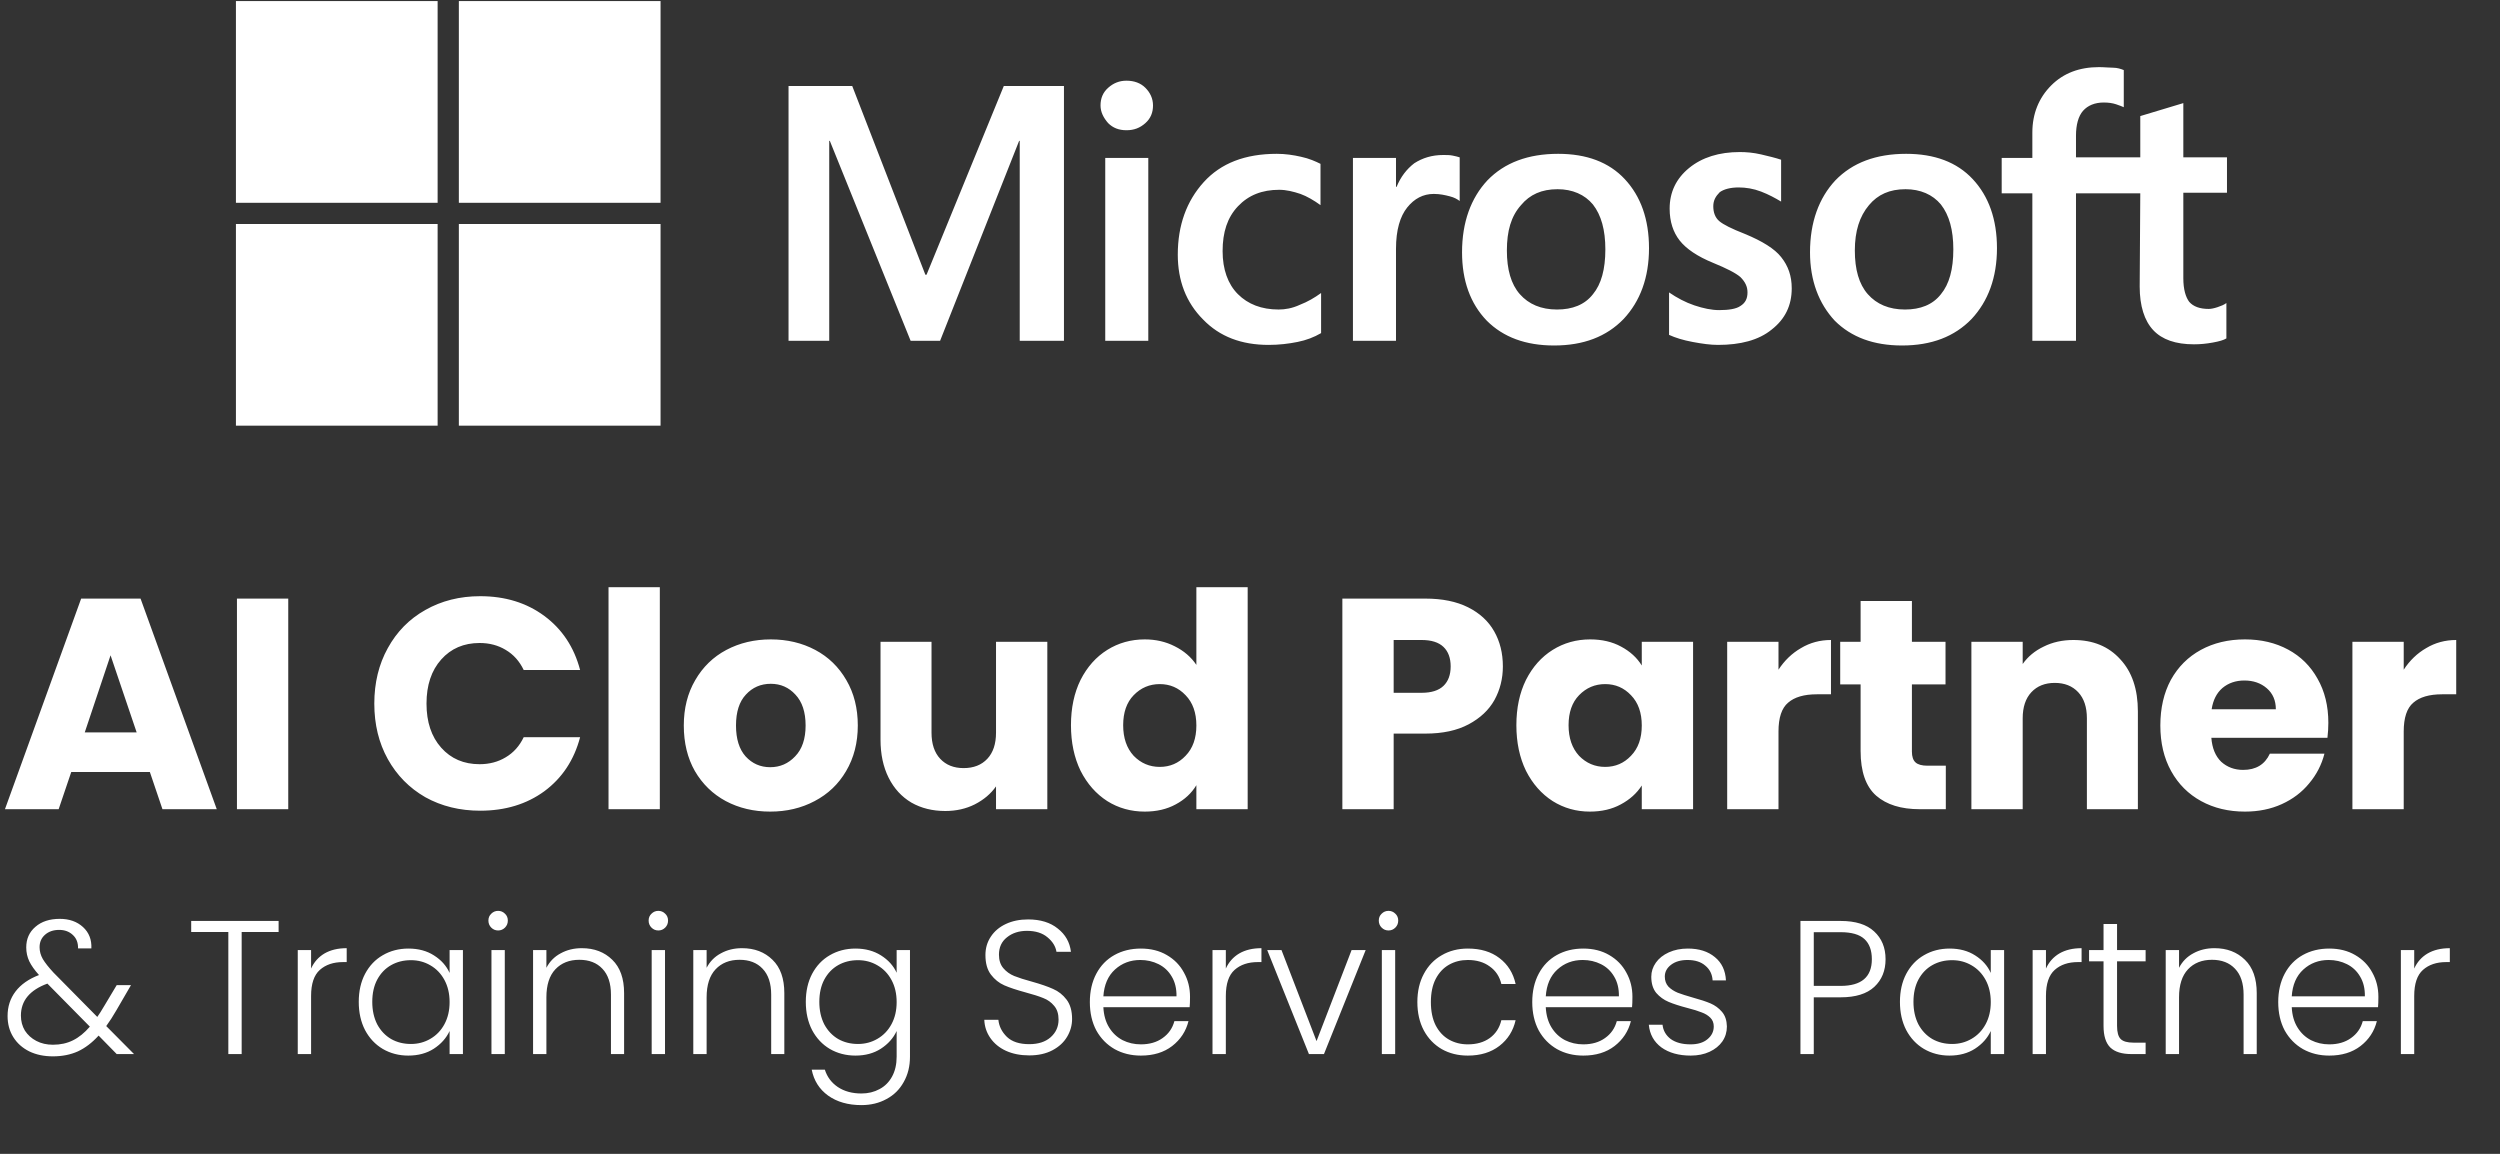
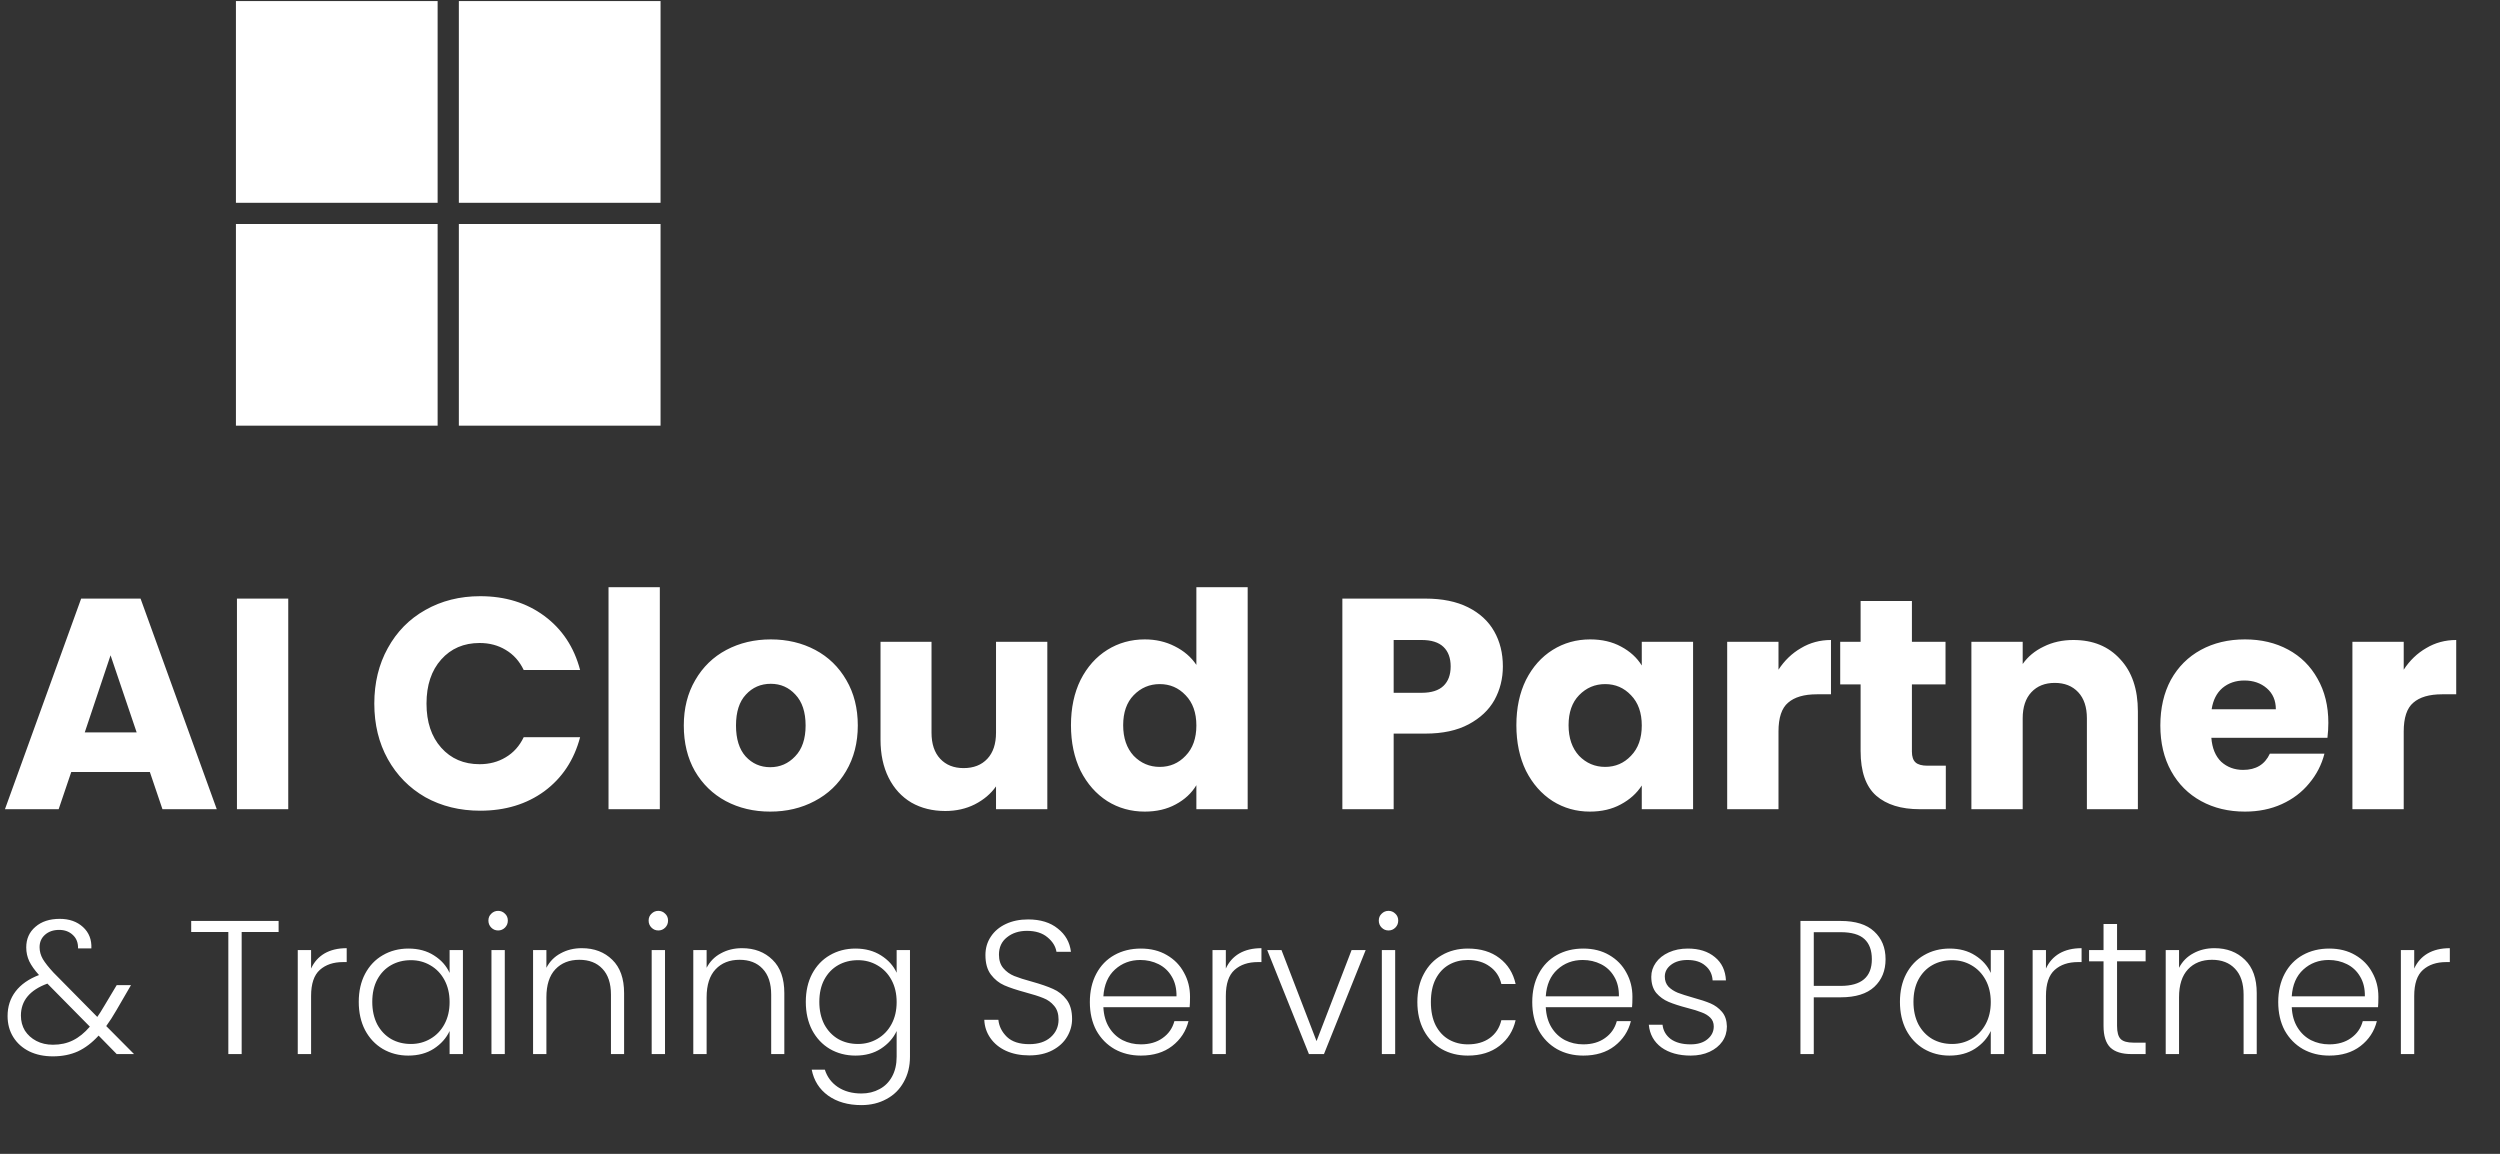
<svg xmlns="http://www.w3.org/2000/svg" width="1690" height="780" viewBox="0 0 1690 780" fill="none">
  <rect x="0" y="0" width="1690" height="780" fill="#333333" stroke="none" />
  <g clip-path="url(#clip0_102_108)">
-     <path d="M719.235 58.134V230.364H689.334V95.211H688.935L635.512 230.364H615.577L560.958 95.211H560.559V230.364H533.05V58.134H576.108L625.545 185.712H626.342L678.569 58.134H719.235ZM743.953 71.29C743.953 66.506 745.548 62.519 749.136 59.33C752.724 56.14 756.711 54.546 761.495 54.546C766.678 54.546 771.063 56.14 774.253 59.33C777.442 62.519 779.436 66.506 779.436 71.29C779.436 76.075 777.841 80.061 774.253 83.251C770.665 86.44 766.678 88.035 761.495 88.035C756.312 88.035 752.325 86.44 749.136 83.251C745.946 79.663 743.953 75.676 743.953 71.29ZM776.246 106.773V230.364H747.143V106.773H776.246ZM864.355 209.234C868.741 209.234 873.525 208.437 878.708 206.045C883.89 204.051 888.675 201.261 893.06 198.071V225.182C888.276 227.972 883.093 229.966 877.113 231.162C871.133 232.358 864.754 233.155 857.578 233.155C839.238 233.155 824.487 227.574 813.324 216.012C801.762 204.45 796.18 189.699 796.18 172.157C796.18 152.223 802.161 135.877 813.722 123.119C825.284 110.361 841.63 103.982 863.159 103.982C868.741 103.982 874.322 104.78 879.505 105.976C885.087 107.172 889.472 109.165 892.661 110.76V138.668C888.276 135.478 883.492 132.687 879.106 131.093C874.322 129.498 869.538 128.302 864.754 128.302C853.192 128.302 844.022 131.89 836.846 139.465C829.67 147.04 826.48 157.007 826.48 169.765C826.48 182.124 830.068 192.091 836.846 198.869C843.624 205.646 852.793 209.234 864.355 209.234ZM975.587 104.78C977.979 104.78 979.973 104.78 981.966 105.178C983.96 105.577 985.554 105.976 986.75 106.374V135.877C985.156 134.681 983.162 133.485 979.973 132.687C976.783 131.89 973.594 131.093 969.208 131.093C962.032 131.093 956.052 134.282 951.268 140.262C946.484 146.243 943.693 155.412 943.693 168.17V230.364H914.589V106.773H943.693V126.308H944.092C946.882 119.531 950.869 114.348 956.052 110.361C961.634 106.773 968.012 104.78 975.587 104.78ZM988.345 170.562C988.345 150.229 994.325 133.883 1005.49 121.923C1017.05 109.962 1033 103.982 1053.33 103.982C1072.47 103.982 1087.62 109.564 1098.38 121.126C1109.15 132.687 1114.73 148.236 1114.73 167.771C1114.73 187.705 1108.75 203.653 1097.58 215.613C1086.02 227.574 1070.47 233.554 1050.54 233.554C1031.4 233.554 1016.25 227.972 1005.09 216.809C993.927 205.247 988.345 189.699 988.345 170.562ZM1018.65 169.366C1018.65 182.124 1021.44 192.091 1027.42 198.869C1033.4 205.646 1041.77 209.234 1052.53 209.234C1062.9 209.234 1071.27 206.045 1076.85 198.869C1082.43 192.091 1085.22 182.124 1085.22 168.569C1085.22 155.412 1082.43 145.445 1076.85 138.269C1071.27 131.491 1062.9 127.903 1052.93 127.903C1042.17 127.903 1034.19 131.491 1028.21 138.668C1021.44 146.243 1018.65 156.21 1018.65 169.366ZM1158.18 139.465C1158.18 143.452 1159.38 147.04 1162.17 149.432C1164.96 151.824 1170.54 154.615 1179.71 158.203C1191.27 162.987 1199.65 168.17 1204.03 173.752C1208.82 179.732 1211.21 186.509 1211.21 194.882C1211.21 206.444 1206.82 215.613 1197.65 222.789C1188.88 229.966 1176.52 233.155 1161.37 233.155C1156.19 233.155 1150.61 232.358 1144.23 231.162C1137.85 229.966 1132.67 228.371 1128.28 226.378V197.673C1133.47 201.261 1139.45 204.45 1145.43 206.444C1151.41 208.437 1156.99 209.633 1162.17 209.633C1168.55 209.633 1173.73 208.836 1176.52 206.842C1179.71 204.849 1181.31 202.058 1181.31 197.673C1181.31 193.686 1179.71 190.496 1176.52 187.307C1173.33 184.516 1166.95 181.327 1158.18 177.738C1147.42 173.353 1139.84 168.17 1135.46 162.588C1131.07 157.007 1128.68 149.831 1128.68 141.06C1128.68 129.897 1133.07 120.727 1141.84 113.551C1150.61 106.374 1162.17 102.786 1176.12 102.786C1180.51 102.786 1185.29 103.185 1190.48 104.381C1195.66 105.577 1200.44 106.773 1204.03 107.969V136.275C1200.05 133.883 1195.66 131.491 1190.48 129.498C1185.29 127.504 1180.11 126.707 1175.33 126.707C1169.75 126.707 1165.36 127.903 1162.57 129.897C1159.78 132.687 1158.18 135.478 1158.18 139.465ZM1223.57 170.562C1223.57 150.229 1229.55 133.883 1240.71 121.923C1252.27 109.962 1268.22 103.982 1288.55 103.982C1307.69 103.982 1322.84 109.564 1333.6 121.126C1344.37 132.687 1349.95 148.236 1349.95 167.771C1349.95 187.705 1343.97 203.653 1332.81 215.613C1321.24 227.574 1305.7 233.554 1285.76 233.554C1266.63 233.554 1251.48 227.972 1240.31 216.809C1229.55 205.247 1223.57 189.699 1223.57 170.562ZM1253.87 169.366C1253.87 182.124 1256.66 192.091 1262.64 198.869C1268.62 205.646 1276.99 209.234 1287.76 209.234C1298.12 209.234 1306.49 206.045 1312.08 198.869C1317.66 192.091 1320.45 182.124 1320.45 168.569C1320.45 155.412 1317.66 145.445 1312.08 138.269C1306.49 131.491 1298.12 127.903 1288.15 127.903C1277.39 127.903 1269.42 131.491 1263.44 138.668C1257.06 146.243 1253.87 156.21 1253.87 169.366ZM1446.83 130.694H1403.37V230.364H1373.87V130.694H1353.14V106.773H1373.87V89.63C1373.87 76.872 1378.26 66.107 1386.63 57.735C1395 49.363 1405.77 45.376 1418.92 45.376C1422.51 45.376 1425.7 45.775 1428.49 45.775C1431.28 45.775 1433.67 46.572 1435.67 47.369V72.486C1434.87 72.088 1432.88 71.29 1430.48 70.493C1428.09 69.696 1425.3 69.297 1422.11 69.297C1416.13 69.297 1411.35 71.29 1408.16 74.879C1404.97 78.467 1403.37 84.447 1403.37 91.623V106.374H1446.83V78.467L1475.93 69.696V106.374H1505.44V130.295H1475.93V188.104C1475.93 195.679 1477.53 200.862 1479.92 204.051C1482.71 207.241 1487.1 208.836 1493.08 208.836C1494.67 208.836 1496.66 208.437 1499.06 207.64C1501.45 206.842 1503.44 206.045 1505.04 204.849V228.77C1503.04 229.966 1500.25 230.763 1495.87 231.56C1491.48 232.358 1487.5 232.757 1483.11 232.757C1470.75 232.757 1461.58 229.567 1455.6 223.188C1449.62 216.809 1446.43 206.842 1446.43 193.686L1446.83 130.694Z" fill="white" />
-     <path d="M295.834 0.723H159.485V137.072H295.834V0.723Z" fill="white" />
+     <path d="M295.834 0.723H159.485V137.072H295.834Z" fill="white" />
    <path d="M446.534 0.723H310.185V137.072H446.534V0.723Z" fill="white" />
    <path d="M295.834 151.423H159.485V287.773H295.834V151.423Z" fill="white" />
    <path d="M446.534 151.423H310.185V287.773H446.534V151.423Z" fill="white" />
  </g>
  <path d="M101.302 521.872H48.168L39.65 547.02H3.348L54.86 404.652H95.016L146.528 547.02H109.82L101.302 521.872ZM92.379 495.102L74.735 442.981L57.294 495.102H92.379ZM194.857 404.652V547.02H160.177V404.652H194.857ZM253.028 475.633C253.028 461.572 256.07 449.065 262.154 438.114C268.238 427.028 276.688 418.442 287.504 412.358C298.456 406.139 310.827 403.029 324.617 403.029C341.518 403.029 355.984 407.491 368.017 416.414C380.05 425.337 388.095 437.506 392.151 452.919H354.024C351.185 446.97 347.129 442.441 341.856 439.331C336.718 436.221 330.837 434.666 324.212 434.666C313.531 434.666 304.878 438.385 298.253 445.821C291.628 453.257 288.316 463.194 288.316 475.633C288.316 488.071 291.628 498.009 298.253 505.445C304.878 512.881 313.531 516.599 324.212 516.599C330.837 516.599 336.718 515.044 341.856 511.935C347.129 508.825 351.185 504.296 354.024 498.347H392.151C388.095 513.76 380.05 525.928 368.017 534.851C355.984 543.639 341.518 548.034 324.617 548.034C310.827 548.034 298.456 544.991 287.504 538.907C276.688 532.688 268.238 524.103 262.154 513.151C256.07 502.2 253.028 489.694 253.028 475.633ZM446.04 396.945V547.02H411.36V396.945H446.04ZM520.655 548.642C509.569 548.642 499.564 546.276 490.641 541.544C481.852 536.812 474.889 530.052 469.752 521.263C464.749 512.475 462.248 502.2 462.248 490.437C462.248 478.81 464.817 468.602 469.955 459.814C475.092 450.891 482.123 444.063 491.046 439.331C499.97 434.599 509.974 432.233 521.061 432.233C532.148 432.233 542.153 434.599 551.076 439.331C559.999 444.063 567.03 450.891 572.168 459.814C577.305 468.602 579.874 478.81 579.874 490.437C579.874 502.065 577.238 512.34 571.965 521.263C566.827 530.052 559.729 536.812 550.67 541.544C541.747 546.276 531.742 548.642 520.655 548.642ZM520.655 518.627C527.28 518.627 532.891 516.193 537.488 511.326C542.22 506.459 544.586 499.496 544.586 490.437C544.586 481.379 542.288 474.416 537.691 469.549C533.229 464.681 527.686 462.248 521.061 462.248C514.301 462.248 508.69 464.681 504.228 469.549C499.767 474.281 497.536 481.244 497.536 490.437C497.536 499.496 499.699 506.459 504.026 511.326C508.487 516.193 514.031 518.627 520.655 518.627ZM707.989 433.855V547.02H673.309V531.606C669.794 536.609 664.994 540.665 658.91 543.775C652.961 546.749 646.337 548.236 639.036 548.236C630.383 548.236 622.744 546.344 616.119 542.558C609.494 538.637 604.356 533.026 600.706 525.725C597.055 518.424 595.23 509.839 595.23 499.969V433.855H629.707V495.305C629.707 502.876 631.667 508.757 635.588 512.949C639.509 517.14 644.782 519.235 651.407 519.235C658.167 519.235 663.507 517.14 667.428 512.949C671.349 508.757 673.309 502.876 673.309 495.305V433.855H707.989ZM723.975 490.235C723.975 478.607 726.139 468.399 730.465 459.611C734.927 450.823 740.943 444.063 748.515 439.331C756.086 434.599 764.536 432.233 773.865 432.233C781.301 432.233 788.061 433.788 794.145 436.897C800.365 440.007 805.232 444.198 808.747 449.471V396.945H843.427V547.02H808.747V530.795C805.502 536.203 800.838 540.53 794.754 543.775C788.805 547.02 781.842 548.642 773.865 548.642C764.536 548.642 756.086 546.276 748.515 541.544C740.943 536.677 734.927 529.849 730.465 521.061C726.139 512.137 723.975 501.862 723.975 490.235ZM808.747 490.437C808.747 481.784 806.314 474.957 801.446 469.954C796.714 464.952 790.9 462.451 784.005 462.451C777.11 462.451 771.229 464.952 766.361 469.954C761.629 474.822 759.263 481.582 759.263 490.235C759.263 498.888 761.629 505.783 766.361 510.921C771.229 515.923 777.11 518.424 784.005 518.424C790.9 518.424 796.714 515.923 801.446 510.921C806.314 505.918 808.747 499.09 808.747 490.437ZM1015.94 450.485C1015.94 458.732 1014.04 466.304 1010.26 473.199C1006.47 479.959 1000.66 485.435 992.817 489.626C984.975 493.817 975.24 495.913 963.613 495.913H942.116V547.02H907.436V404.652H963.613C974.97 404.652 984.569 406.612 992.411 410.533C1000.25 414.454 1006.13 419.862 1010.05 426.757C1013.98 433.652 1015.94 441.562 1015.94 450.485ZM960.976 468.332C967.601 468.332 972.536 466.777 975.781 463.667C979.026 460.558 980.648 456.164 980.648 450.485C980.648 444.807 979.026 440.413 975.781 437.303C972.536 434.193 967.601 432.638 960.976 432.638H942.116V468.332H960.976ZM1025.07 490.235C1025.07 478.607 1027.23 468.399 1031.56 459.611C1036.02 450.823 1042.03 444.063 1049.61 439.331C1057.18 434.599 1065.63 432.233 1074.96 432.233C1082.93 432.233 1089.9 433.855 1095.85 437.1C1101.93 440.345 1106.59 444.604 1109.84 449.877V433.855H1144.52V547.02H1109.84V530.998C1106.46 536.271 1101.73 540.53 1095.64 543.775C1089.69 547.02 1082.73 548.642 1074.75 548.642C1065.56 548.642 1057.18 546.276 1049.61 541.544C1042.03 536.677 1036.02 529.849 1031.56 521.061C1027.23 512.137 1025.07 501.862 1025.07 490.235ZM1109.84 490.437C1109.84 481.784 1107.41 474.957 1102.54 469.954C1097.81 464.952 1091.99 462.451 1085.1 462.451C1078.2 462.451 1072.32 464.952 1067.45 469.954C1062.72 474.822 1060.35 481.582 1060.35 490.235C1060.35 498.888 1062.72 505.783 1067.45 510.921C1072.32 515.923 1078.2 518.424 1085.1 518.424C1091.99 518.424 1097.81 515.923 1102.54 510.921C1107.41 505.918 1109.84 499.09 1109.84 490.437ZM1202.26 452.716C1206.31 446.497 1211.38 441.629 1217.47 438.114C1223.55 434.464 1230.31 432.638 1237.75 432.638V469.346H1228.22C1219.56 469.346 1213.07 471.239 1208.75 475.024C1204.42 478.675 1202.26 485.164 1202.26 494.493V547.02H1167.58V433.855H1202.26V452.716ZM1315.37 517.613V547.02H1297.73C1285.15 547.02 1275.35 543.977 1268.32 537.893C1261.29 531.674 1257.77 521.602 1257.77 507.676V462.653H1243.98V433.855H1257.77V406.274H1292.45V433.855H1315.17V462.653H1292.45V508.081C1292.45 511.461 1293.26 513.895 1294.89 515.382C1296.51 516.869 1299.21 517.613 1303 517.613H1315.37ZM1401.61 432.638C1414.86 432.638 1425.41 436.965 1433.25 445.618C1441.23 454.136 1445.21 465.898 1445.21 480.906V547.02H1410.74V485.57C1410.74 477.999 1408.78 472.117 1404.86 467.926C1400.94 463.735 1395.66 461.639 1389.04 461.639C1382.41 461.639 1377.14 463.735 1373.22 467.926C1369.3 472.117 1367.34 477.999 1367.34 485.57V547.02H1332.66V433.855H1367.34V448.863C1370.85 443.86 1375.58 439.939 1381.53 437.1C1387.48 434.126 1394.18 432.638 1401.61 432.638ZM1573.96 488.612C1573.96 491.857 1573.76 495.237 1573.35 498.752H1494.87C1495.41 505.783 1497.64 511.191 1501.56 514.977C1505.61 518.627 1510.55 520.452 1516.36 520.452C1525.02 520.452 1531.03 516.802 1534.41 509.501H1571.32C1569.43 516.937 1565.98 523.63 1560.98 529.578C1556.11 535.527 1549.96 540.192 1542.52 543.572C1535.09 546.952 1526.77 548.642 1517.58 548.642C1506.49 548.642 1496.62 546.276 1487.97 541.544C1479.32 536.812 1472.56 530.052 1467.69 521.263C1462.82 512.475 1460.39 502.2 1460.39 490.437C1460.39 478.675 1462.76 468.399 1467.49 459.611C1472.35 450.823 1479.11 444.063 1487.77 439.331C1496.42 434.599 1506.36 432.233 1517.58 432.233C1528.53 432.233 1538.27 434.531 1546.78 439.128C1555.3 443.725 1561.93 450.282 1566.66 458.8C1571.53 467.318 1573.96 477.255 1573.96 488.612ZM1538.47 479.486C1538.47 473.537 1536.44 468.805 1532.38 465.29C1528.33 461.775 1523.26 460.017 1517.17 460.017C1511.36 460.017 1506.43 461.707 1502.37 465.087C1498.45 468.467 1496.02 473.267 1495.07 479.486H1538.47ZM1624.91 452.716C1628.96 446.497 1634.03 441.629 1640.12 438.114C1646.2 434.464 1652.96 432.638 1660.4 432.638V469.346H1650.86C1642.21 469.346 1635.72 471.239 1631.4 475.024C1627.07 478.675 1624.91 485.164 1624.91 494.493V547.02H1590.23V433.855H1624.91V452.716Z" fill="white" />
  <path d="M78.891 712.549L66.661 700.061C62.284 704.867 57.607 708.429 52.629 710.746C47.651 712.978 42.029 714.094 35.764 714.094C29.756 714.094 24.435 712.978 19.8 710.746C15.166 708.429 11.561 705.211 8.986 701.091C6.412 696.972 5.124 692.208 5.124 686.801C5.124 680.45 6.927 674.914 10.531 670.194C14.136 665.474 19.414 661.783 26.366 659.122C23.362 655.775 21.174 652.686 19.8 649.853C18.427 646.935 17.741 643.803 17.741 640.455C17.741 634.705 19.8 630.071 23.92 626.552C28.04 622.947 33.532 621.145 40.399 621.145C46.836 621.145 52.071 622.99 56.105 626.68C60.138 630.371 62.027 635.177 61.769 641.099H52.757C52.843 637.237 51.642 634.19 49.153 631.959C46.75 629.727 43.703 628.612 40.012 628.612C36.064 628.612 32.846 629.727 30.357 631.959C27.954 634.104 26.752 636.894 26.752 640.327C26.752 643.073 27.482 645.734 28.941 648.308C30.486 650.883 32.889 653.93 36.15 657.449L65.76 687.445C66.962 685.814 68.592 683.239 70.652 679.721L78.891 665.946H88.547L78.763 682.81C76.445 686.844 74.128 690.449 71.811 693.624L90.606 712.549H78.891ZM35.764 706.241C40.828 706.241 45.334 705.254 49.282 703.28C53.315 701.306 57.135 698.216 60.739 694.011L32.031 664.916C20.101 669.293 14.136 676.502 14.136 686.544C14.136 690.32 15.037 693.71 16.84 696.714C18.728 699.632 21.302 701.949 24.564 703.666C27.825 705.382 31.558 706.241 35.764 706.241ZM188.34 622.561V630.028H163.365V712.549H154.353V630.028H129.249V622.561H188.34ZM210.294 654.745C212.268 650.368 215.272 646.978 219.305 644.575C223.425 642.172 228.446 640.97 234.368 640.97V650.368H231.922C225.399 650.368 220.164 652.128 216.216 655.647C212.268 659.165 210.294 665.044 210.294 673.284V712.549H201.282V642.258H210.294V654.745ZM242.517 677.275C242.517 670.065 243.934 663.757 246.766 658.35C249.684 652.857 253.675 648.652 258.738 645.734C263.888 642.73 269.681 641.228 276.118 641.228C282.813 641.228 288.563 642.773 293.369 645.862C298.261 648.952 301.78 652.9 303.926 657.706V642.258H312.937V712.549H303.926V696.972C301.694 701.778 298.132 705.769 293.24 708.944C288.434 712.034 282.684 713.579 275.989 713.579C269.638 713.579 263.888 712.077 258.738 709.073C253.675 706.069 249.684 701.821 246.766 696.328C243.934 690.835 242.517 684.484 242.517 677.275ZM303.926 677.403C303.926 671.739 302.767 666.761 300.45 662.47C298.132 658.178 294.957 654.874 290.923 652.557C286.975 650.24 282.598 649.081 277.792 649.081C272.814 649.081 268.351 650.197 264.403 652.428C260.455 654.66 257.322 657.921 255.005 662.212C252.774 666.418 251.658 671.438 251.658 677.275C251.658 683.025 252.774 688.089 255.005 692.466C257.322 696.757 260.455 700.061 264.403 702.379C268.351 704.61 272.814 705.726 277.792 705.726C282.598 705.726 286.975 704.567 290.923 702.25C294.957 699.932 298.132 696.628 300.45 692.337C302.767 688.046 303.926 683.068 303.926 677.403ZM336.729 628.998C334.926 628.998 333.381 628.354 332.094 627.067C330.807 625.779 330.163 624.192 330.163 622.303C330.163 620.415 330.807 618.87 332.094 617.669C333.381 616.381 334.926 615.738 336.729 615.738C338.531 615.738 340.076 616.381 341.363 617.669C342.651 618.87 343.294 620.415 343.294 622.303C343.294 624.192 342.651 625.779 341.363 627.067C340.076 628.354 338.531 628.998 336.729 628.998ZM341.234 642.258V712.549H332.223V642.258H341.234ZM393.311 640.97C401.722 640.97 408.588 643.588 413.909 648.823C419.23 653.973 421.891 661.483 421.891 671.353V712.549H413.008V672.383C413.008 664.744 411.077 658.908 407.215 654.874C403.438 650.84 398.246 648.823 391.637 648.823C384.857 648.823 379.45 650.969 375.416 655.26C371.383 659.552 369.366 665.86 369.366 674.185V712.549H360.354V642.258H369.366V654.23C371.597 649.939 374.816 646.678 379.021 644.446C383.227 642.129 387.99 640.97 393.311 640.97ZM445.04 628.998C443.237 628.998 441.692 628.354 440.405 627.067C439.118 625.779 438.474 624.192 438.474 622.303C438.474 620.415 439.118 618.87 440.405 617.669C441.692 616.381 443.237 615.738 445.04 615.738C446.842 615.738 448.387 616.381 449.674 617.669C450.962 618.87 451.605 620.415 451.605 622.303C451.605 624.192 450.962 625.779 449.674 627.067C448.387 628.354 446.842 628.998 445.04 628.998ZM449.546 642.258V712.549H440.534V642.258H449.546ZM501.622 640.97C510.033 640.97 516.899 643.588 522.22 648.823C527.541 653.973 530.202 661.483 530.202 671.353V712.549H521.319V672.383C521.319 664.744 519.388 658.908 515.526 654.874C511.75 650.84 506.557 648.823 499.949 648.823C493.168 648.823 487.761 650.969 483.728 655.26C479.694 659.552 477.677 665.86 477.677 674.185V712.549H468.665V642.258H477.677V654.23C479.908 649.939 483.127 646.678 487.332 644.446C491.538 642.129 496.301 640.97 501.622 640.97ZM578.326 641.228C584.934 641.228 590.685 642.773 595.577 645.862C600.469 648.952 603.988 652.857 606.133 657.578V642.258H615.145V714.351C615.145 720.788 613.729 726.495 610.897 731.473C608.15 736.451 604.288 740.27 599.31 742.931C594.332 745.677 588.668 747.051 582.317 747.051C573.305 747.051 565.795 744.905 559.788 740.614C553.866 736.322 550.175 730.486 548.716 723.105H557.599C559.144 727.997 562.062 731.902 566.353 734.821C570.73 737.739 576.052 739.198 582.317 739.198C586.866 739.198 590.942 738.211 594.547 736.237C598.152 734.348 600.984 731.516 603.044 727.74C605.103 723.964 606.133 719.501 606.133 714.351V696.972C603.902 701.778 600.34 705.769 595.448 708.944C590.642 712.034 584.934 713.579 578.326 713.579C571.889 713.579 566.096 712.077 560.946 709.073C555.883 706.069 551.892 701.821 548.974 696.328C546.141 690.835 544.725 684.484 544.725 677.275C544.725 670.065 546.141 663.757 548.974 658.35C551.892 652.857 555.883 648.652 560.946 645.734C566.096 642.73 571.889 641.228 578.326 641.228ZM606.133 677.403C606.133 671.739 604.975 666.761 602.657 662.47C600.34 658.178 597.165 654.874 593.131 652.557C589.183 650.24 584.806 649.081 580 649.081C575.022 649.081 570.559 650.197 566.611 652.428C562.663 654.66 559.53 657.921 557.213 662.212C554.981 666.418 553.866 671.438 553.866 677.275C553.866 683.025 554.981 688.089 557.213 692.466C559.53 696.757 562.663 700.061 566.611 702.379C570.559 704.61 575.022 705.726 580 705.726C584.806 705.726 589.183 704.567 593.131 702.25C597.165 699.932 600.34 696.628 602.657 692.337C604.975 688.046 606.133 683.068 606.133 677.403ZM695.763 713.45C689.841 713.45 684.606 712.42 680.057 710.36C675.594 708.3 672.075 705.425 669.501 701.735C666.926 698.044 665.553 693.925 665.381 689.376H674.908C675.337 693.753 677.268 697.615 680.701 700.962C684.134 704.224 689.155 705.854 695.763 705.854C701.857 705.854 706.663 704.31 710.182 701.22C713.787 698.044 715.589 694.053 715.589 689.247C715.589 685.385 714.602 682.295 712.628 679.978C710.654 677.575 708.208 675.816 705.29 674.7C702.372 673.498 698.338 672.211 693.189 670.838C687.181 669.207 682.417 667.619 678.899 666.074C675.38 664.529 672.376 662.126 669.887 658.865C667.398 655.604 666.154 651.184 666.154 645.605C666.154 640.97 667.355 636.851 669.758 633.246C672.161 629.556 675.551 626.68 679.929 624.621C684.306 622.561 689.326 621.531 694.991 621.531C703.316 621.531 710.01 623.591 715.074 627.71C720.224 631.744 723.185 636.98 723.957 643.416H714.173C713.572 639.726 711.555 636.465 708.122 633.632C704.689 630.714 700.055 629.255 694.218 629.255C688.811 629.255 684.306 630.714 680.701 633.632C677.096 636.465 675.294 640.37 675.294 645.348C675.294 649.124 676.281 652.171 678.255 654.488C680.229 656.805 682.675 658.565 685.593 659.766C688.597 660.968 692.631 662.255 697.694 663.628C703.531 665.259 708.251 666.89 711.856 668.52C715.46 670.065 718.507 672.468 720.996 675.73C723.485 678.991 724.729 683.368 724.729 688.861C724.729 693.066 723.614 697.057 721.382 700.834C719.151 704.61 715.846 707.657 711.469 709.974C707.092 712.291 701.857 713.45 695.763 713.45ZM804.452 673.799C804.452 676.888 804.367 679.249 804.195 680.879H745.877C746.134 686.2 747.421 690.749 749.739 694.525C752.056 698.302 755.103 701.177 758.879 703.151C762.655 705.039 766.775 705.983 771.238 705.983C777.074 705.983 781.966 704.567 785.914 701.735C789.948 698.903 792.609 695.083 793.896 690.277H803.423C801.706 697.143 798.016 702.765 792.351 707.142C786.772 711.433 779.735 713.579 771.238 713.579C764.629 713.579 758.708 712.12 753.472 709.202C748.237 706.198 744.117 701.992 741.113 696.585C738.195 691.092 736.736 684.698 736.736 677.403C736.736 670.108 738.195 663.714 741.113 658.221C744.031 652.728 748.108 648.523 753.343 645.605C758.579 642.687 764.544 641.228 771.238 641.228C777.932 641.228 783.769 642.687 788.746 645.605C793.81 648.523 797.672 652.471 800.333 657.449C803.079 662.341 804.452 667.791 804.452 673.799ZM795.312 673.541C795.398 668.306 794.325 663.843 792.094 660.152C789.948 656.462 786.987 653.673 783.211 651.784C779.434 649.896 775.315 648.952 770.852 648.952C764.157 648.952 758.45 651.098 753.73 655.389C749.009 659.68 746.392 665.731 745.877 673.541H795.312ZM828.664 654.745C830.638 650.368 833.642 646.978 837.676 644.575C841.796 642.172 846.816 640.97 852.738 640.97V650.368H850.292C843.77 650.368 838.534 652.128 834.586 655.647C830.638 659.165 828.664 665.044 828.664 673.284V712.549H819.653V642.258H828.664V654.745ZM889.983 703.795L913.671 642.258H923.197L895.004 712.549H884.833L856.64 642.258H866.295L889.983 703.795ZM938.63 628.998C936.828 628.998 935.283 628.354 933.995 627.067C932.708 625.779 932.064 624.192 932.064 622.303C932.064 620.415 932.708 618.87 933.995 617.669C935.283 616.381 936.828 615.738 938.63 615.738C940.432 615.738 941.977 616.381 943.264 617.669C944.552 618.87 945.195 620.415 945.195 622.303C945.195 624.192 944.552 625.779 943.264 627.067C941.977 628.354 940.432 628.998 938.63 628.998ZM943.136 642.258V712.549H934.124V642.258H943.136ZM958.136 677.403C958.136 670.108 959.595 663.757 962.513 658.35C965.431 652.857 969.465 648.652 974.614 645.734C979.764 642.73 985.643 641.228 992.251 641.228C1000.92 641.228 1008.04 643.374 1013.62 647.665C1019.29 651.956 1022.93 657.792 1024.56 665.173H1014.91C1013.71 660.109 1011.09 656.162 1007.06 653.329C1003.11 650.411 998.173 648.952 992.251 648.952C987.531 648.952 983.283 650.025 979.506 652.171C975.73 654.316 972.726 657.535 970.495 661.826C968.349 666.031 967.276 671.224 967.276 677.403C967.276 683.583 968.349 688.818 970.495 693.109C972.726 697.401 975.73 700.619 979.506 702.765C983.283 704.91 987.531 705.983 992.251 705.983C998.173 705.983 1003.11 704.567 1007.06 701.735C1011.09 698.817 1013.71 694.783 1014.91 689.633H1024.56C1022.93 696.843 1019.29 702.636 1013.62 707.013C1007.96 711.39 1000.83 713.579 992.251 713.579C985.643 713.579 979.764 712.12 974.614 709.202C969.465 706.198 965.431 701.992 962.513 696.585C959.595 691.092 958.136 684.698 958.136 677.403ZM1103.52 673.799C1103.52 676.888 1103.43 679.249 1103.26 680.879H1044.94C1045.2 686.2 1046.49 690.749 1048.8 694.525C1051.12 698.302 1054.17 701.177 1057.94 703.151C1061.72 705.039 1065.84 705.983 1070.3 705.983C1076.14 705.983 1081.03 704.567 1084.98 701.735C1089.01 698.903 1091.67 695.083 1092.96 690.277H1102.49C1100.77 697.143 1097.08 702.765 1091.42 707.142C1085.84 711.433 1078.8 713.579 1070.3 713.579C1063.69 713.579 1057.77 712.12 1052.54 709.202C1047.3 706.198 1043.18 701.992 1040.18 696.585C1037.26 691.092 1035.8 684.698 1035.8 677.403C1035.8 670.108 1037.26 663.714 1040.18 658.221C1043.1 652.728 1047.17 648.523 1052.41 645.605C1057.64 642.687 1063.61 641.228 1070.3 641.228C1077 641.228 1082.83 642.687 1087.81 645.605C1092.87 648.523 1096.74 652.471 1099.4 657.449C1102.14 662.341 1103.52 667.791 1103.52 673.799ZM1094.38 673.541C1094.46 668.306 1093.39 663.843 1091.16 660.152C1089.01 656.462 1086.05 653.673 1082.28 651.784C1078.5 649.896 1074.38 648.952 1069.92 648.952C1063.22 648.952 1057.51 651.098 1052.79 655.389C1048.07 659.68 1045.46 665.731 1044.94 673.541H1094.38ZM1142.92 713.579C1134.85 713.579 1128.24 711.733 1123.09 708.043C1118.03 704.267 1115.2 699.16 1114.6 692.723H1123.87C1124.3 696.671 1126.14 699.89 1129.4 702.379C1132.75 704.782 1137.21 705.983 1142.79 705.983C1147.68 705.983 1151.5 704.825 1154.25 702.507C1157.08 700.19 1158.5 697.315 1158.5 693.882C1158.5 691.479 1157.73 689.505 1156.18 687.96C1154.64 686.415 1152.66 685.213 1150.26 684.355C1147.94 683.411 1144.77 682.424 1140.73 681.394C1135.5 680.021 1131.25 678.648 1127.99 677.275C1124.73 675.901 1121.94 673.884 1119.62 671.224C1117.39 668.477 1116.27 664.83 1116.27 660.281C1116.27 656.848 1117.3 653.673 1119.36 650.755C1121.42 647.836 1124.34 645.519 1128.12 643.803C1131.89 642.086 1136.18 641.228 1140.99 641.228C1148.54 641.228 1154.64 643.159 1159.27 647.021C1163.9 650.797 1166.39 656.033 1166.74 662.727H1157.73C1157.47 658.608 1155.84 655.303 1152.83 652.814C1149.91 650.24 1145.88 648.952 1140.73 648.952C1136.18 648.952 1132.49 650.025 1129.66 652.171C1126.83 654.316 1125.41 656.977 1125.41 660.152C1125.41 662.899 1126.23 665.173 1127.86 666.976C1129.57 668.692 1131.68 670.065 1134.17 671.095C1136.65 672.039 1140 673.112 1144.21 674.314C1149.27 675.687 1153.31 677.017 1156.31 678.304C1159.31 679.592 1161.89 681.48 1164.03 683.969C1166.18 686.458 1167.29 689.762 1167.38 693.882C1167.38 697.658 1166.35 701.048 1164.29 704.052C1162.23 706.97 1159.36 709.287 1155.67 711.004C1151.97 712.72 1147.73 713.579 1142.92 713.579ZM1274.64 648.437C1274.64 656.162 1272.11 662.384 1267.05 667.104C1261.98 671.825 1254.39 674.185 1244.26 674.185H1226.11V712.549H1217.1V622.561H1244.26C1254.3 622.561 1261.85 624.921 1266.92 629.641C1272.07 634.362 1274.64 640.627 1274.64 648.437ZM1244.26 666.461C1258.34 666.461 1265.37 660.453 1265.37 648.437C1265.37 642.429 1263.7 637.881 1260.35 634.791C1257.01 631.701 1251.64 630.156 1244.26 630.156H1226.11V666.461H1244.26ZM1284.36 677.275C1284.36 670.065 1285.77 663.757 1288.6 658.35C1291.52 652.857 1295.51 648.652 1300.58 645.734C1305.73 642.73 1311.52 641.228 1317.96 641.228C1324.65 641.228 1330.4 642.773 1335.21 645.862C1340.1 648.952 1343.62 652.9 1345.76 657.706V642.258H1354.78V712.549H1345.76V696.972C1343.53 701.778 1339.97 705.769 1335.08 708.944C1330.27 712.034 1324.52 713.579 1317.83 713.579C1311.48 713.579 1305.73 712.077 1300.58 709.073C1295.51 706.069 1291.52 701.821 1288.6 696.328C1285.77 690.835 1284.36 684.484 1284.36 677.275ZM1345.76 677.403C1345.76 671.739 1344.61 666.761 1342.29 662.47C1339.97 658.178 1336.8 654.874 1332.76 652.557C1328.81 650.24 1324.44 649.081 1319.63 649.081C1314.65 649.081 1310.19 650.197 1306.24 652.428C1302.29 654.66 1299.16 657.921 1296.84 662.212C1294.61 666.418 1293.5 671.438 1293.5 677.275C1293.5 683.025 1294.61 688.089 1296.84 692.466C1299.16 696.757 1302.29 700.061 1306.24 702.379C1310.19 704.61 1314.65 705.726 1319.63 705.726C1324.44 705.726 1328.81 704.567 1332.76 702.25C1336.8 699.932 1339.97 696.628 1342.29 692.337C1344.61 688.046 1345.76 683.068 1345.76 677.403ZM1383.07 654.745C1385.05 650.368 1388.05 646.978 1392.08 644.575C1396.2 642.172 1401.23 640.97 1407.15 640.97V650.368H1404.7C1398.18 650.368 1392.94 652.128 1389 655.647C1385.05 659.165 1383.07 665.044 1383.07 673.284V712.549H1374.06V642.258H1383.07V654.745ZM1431.13 649.853V693.496C1431.13 697.787 1431.95 700.748 1433.58 702.379C1435.21 704.009 1438.08 704.825 1442.2 704.825H1450.44V712.549H1440.79C1434.44 712.549 1429.72 711.09 1426.63 708.172C1423.54 705.168 1421.99 700.276 1421.99 693.496V649.853H1412.21V642.258H1421.99V624.621H1431.13V642.258H1450.44V649.853H1431.13ZM1496.97 640.97C1505.39 640.97 1512.25 643.588 1517.57 648.823C1522.89 653.973 1525.55 661.483 1525.55 671.353V712.549H1516.67V672.383C1516.67 664.744 1514.74 658.908 1510.88 654.874C1507.1 650.84 1501.91 648.823 1495.3 648.823C1488.52 648.823 1483.11 650.969 1479.08 655.26C1475.05 659.552 1473.03 665.86 1473.03 674.185V712.549H1464.02V642.258H1473.03V654.23C1475.26 649.939 1478.48 646.678 1482.68 644.446C1486.89 642.129 1491.65 640.97 1496.97 640.97ZM1607.79 673.799C1607.79 676.888 1607.71 679.249 1607.54 680.879H1549.22C1549.48 686.2 1550.76 690.749 1553.08 694.525C1555.4 698.302 1558.44 701.177 1562.22 703.151C1566 705.039 1570.12 705.983 1574.58 705.983C1580.42 705.983 1585.31 704.567 1589.26 701.735C1593.29 698.903 1595.95 695.083 1597.24 690.277H1606.76C1605.05 697.143 1601.36 702.765 1595.69 707.142C1590.11 711.433 1583.08 713.579 1574.58 713.579C1567.97 713.579 1562.05 712.12 1556.81 709.202C1551.58 706.198 1547.46 701.992 1544.45 696.585C1541.54 691.092 1540.08 684.698 1540.08 677.403C1540.08 670.108 1541.54 663.714 1544.45 658.221C1547.37 652.728 1551.45 648.523 1556.68 645.605C1561.92 642.687 1567.88 641.228 1574.58 641.228C1581.27 641.228 1587.11 642.687 1592.09 645.605C1597.15 648.523 1601.01 652.471 1603.67 657.449C1606.42 662.341 1607.79 667.791 1607.79 673.799ZM1598.65 673.541C1598.74 668.306 1597.67 663.843 1595.43 660.152C1593.29 656.462 1590.33 653.673 1586.55 651.784C1582.78 649.896 1578.66 648.952 1574.19 648.952C1567.5 648.952 1561.79 651.098 1557.07 655.389C1552.35 659.68 1549.73 665.731 1549.22 673.541H1598.65ZM1632.01 654.745C1633.98 650.368 1636.98 646.978 1641.02 644.575C1645.14 642.172 1650.16 640.97 1656.08 640.97V650.368H1653.63C1647.11 650.368 1641.88 652.128 1637.93 655.647C1633.98 659.165 1632.01 665.044 1632.01 673.284V712.549H1622.99V642.258H1632.01V654.745Z" fill="white" />
  <defs>
    <clipPath id="clip0_102_108">
      <rect width="1345.95" height="287.051" fill="white" transform="translate(159.485 0.723)" />
    </clipPath>
  </defs>
</svg>